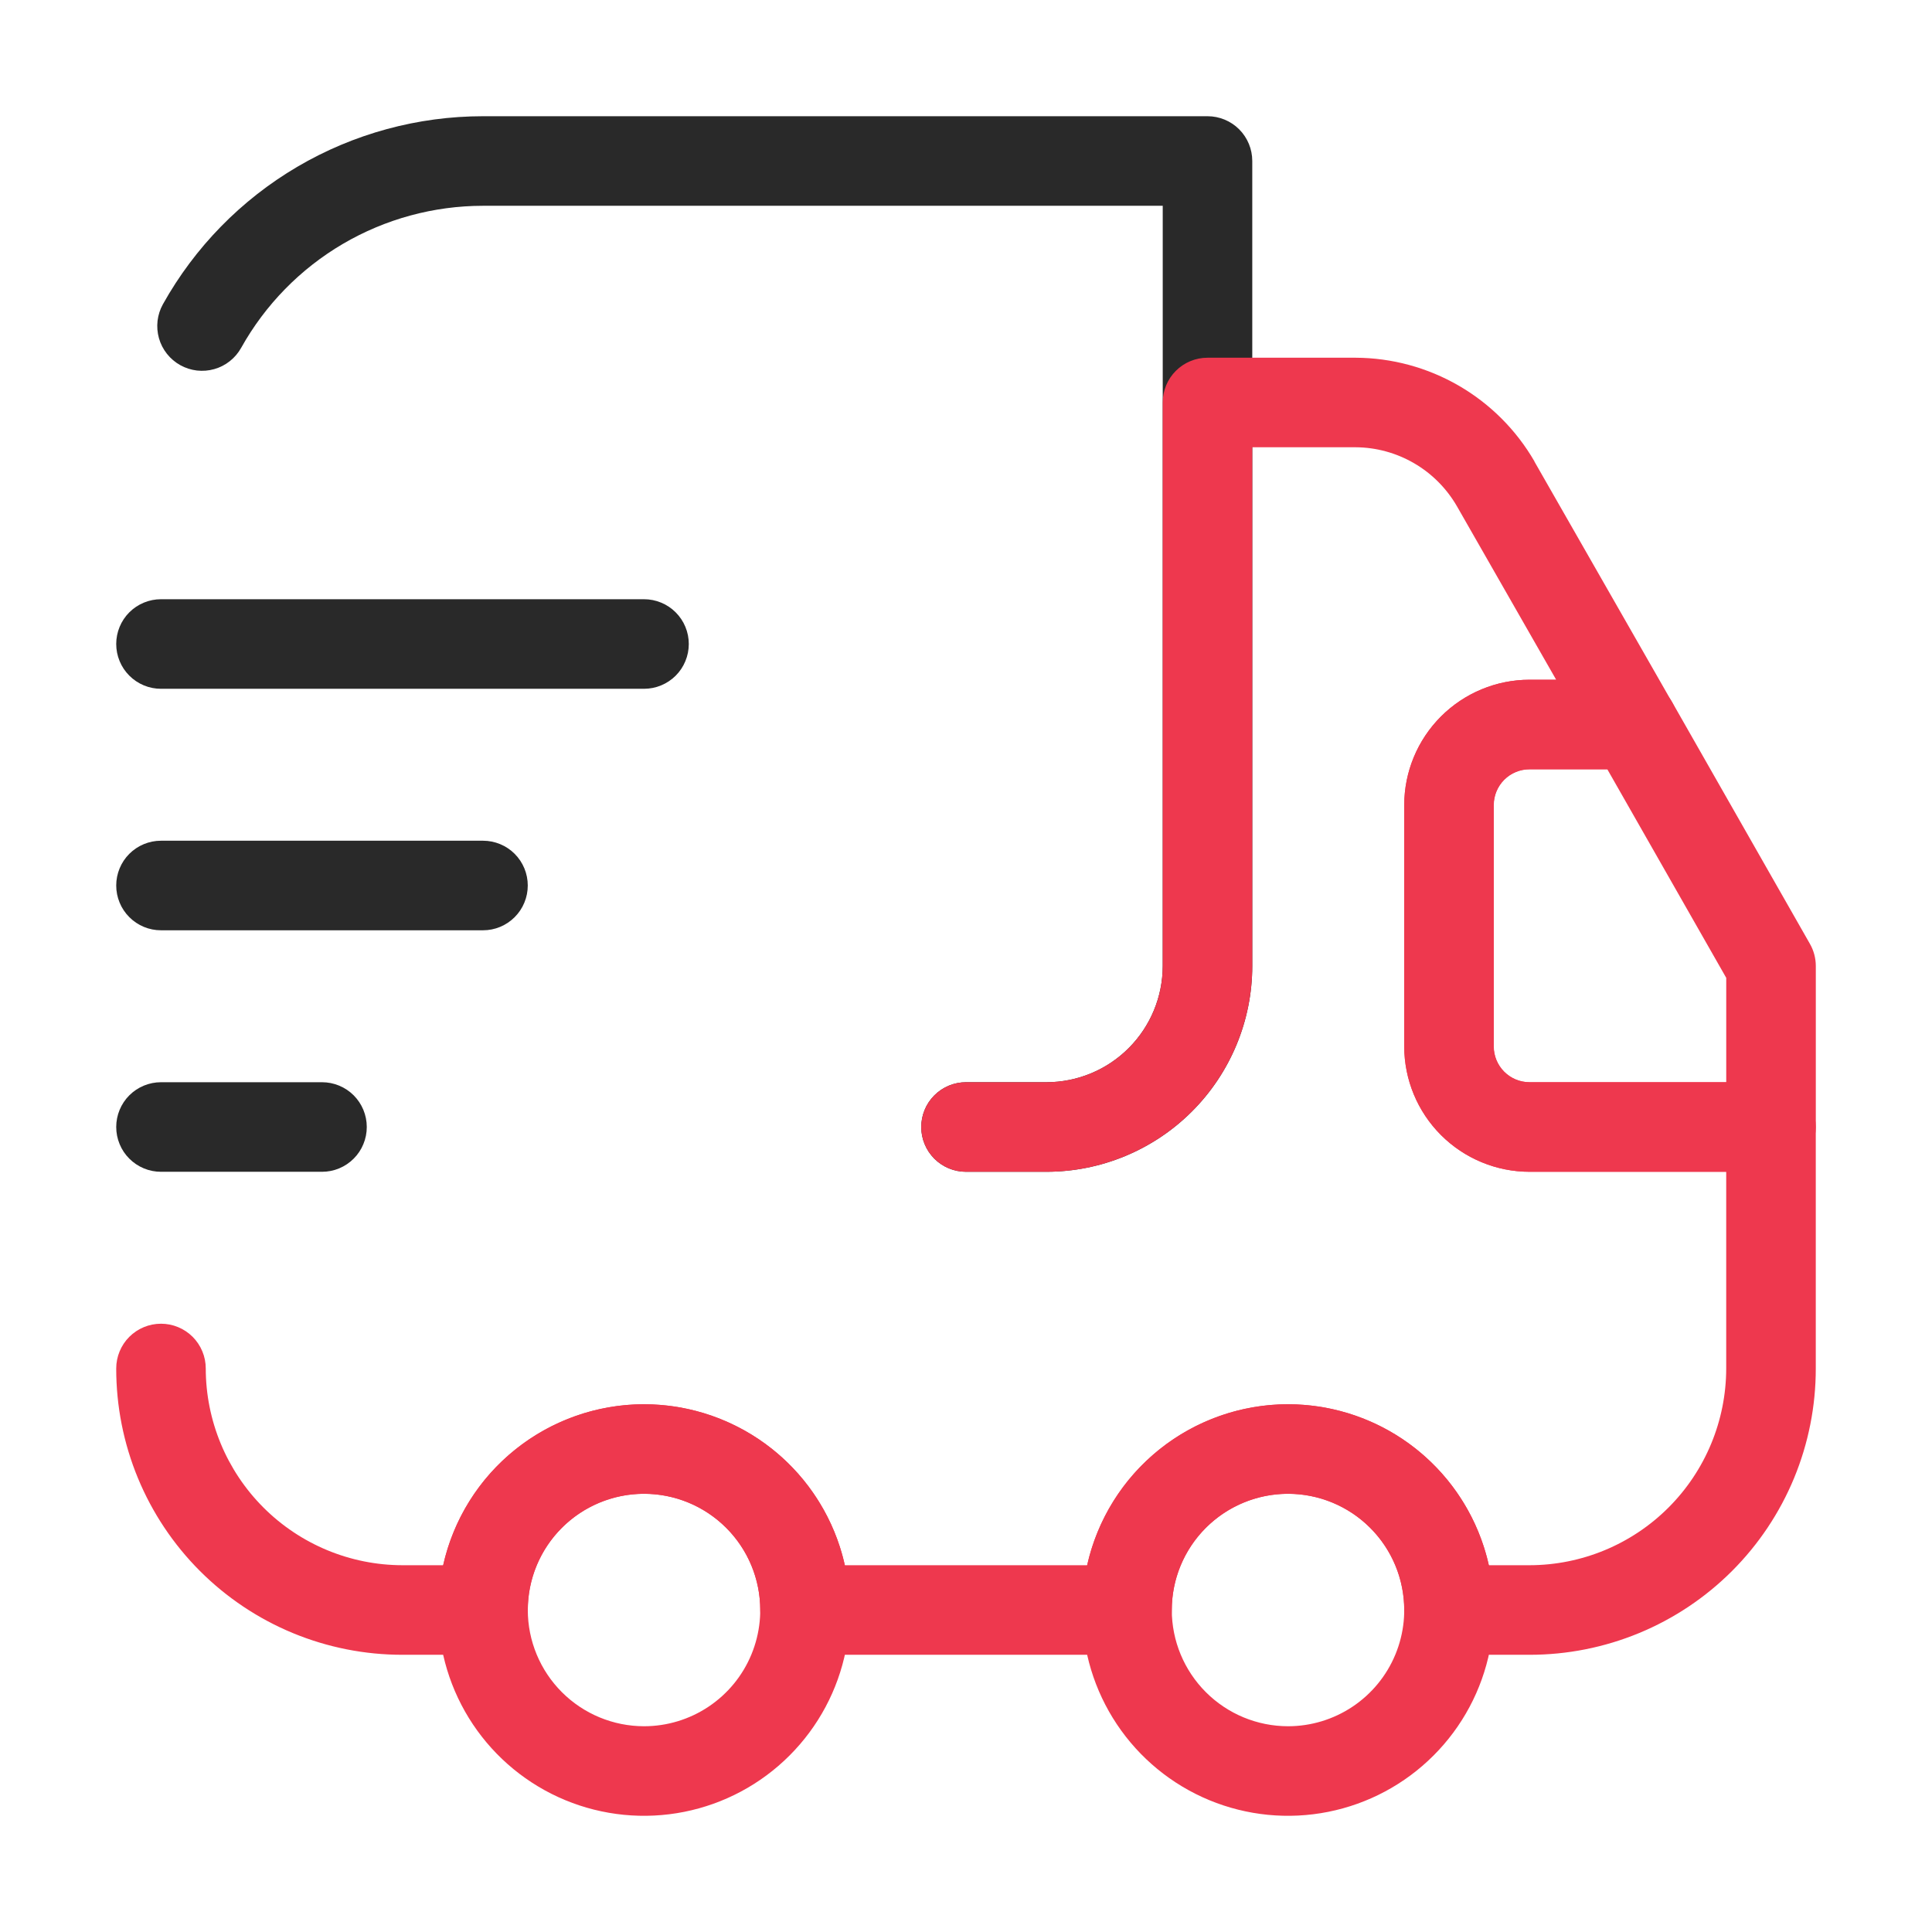
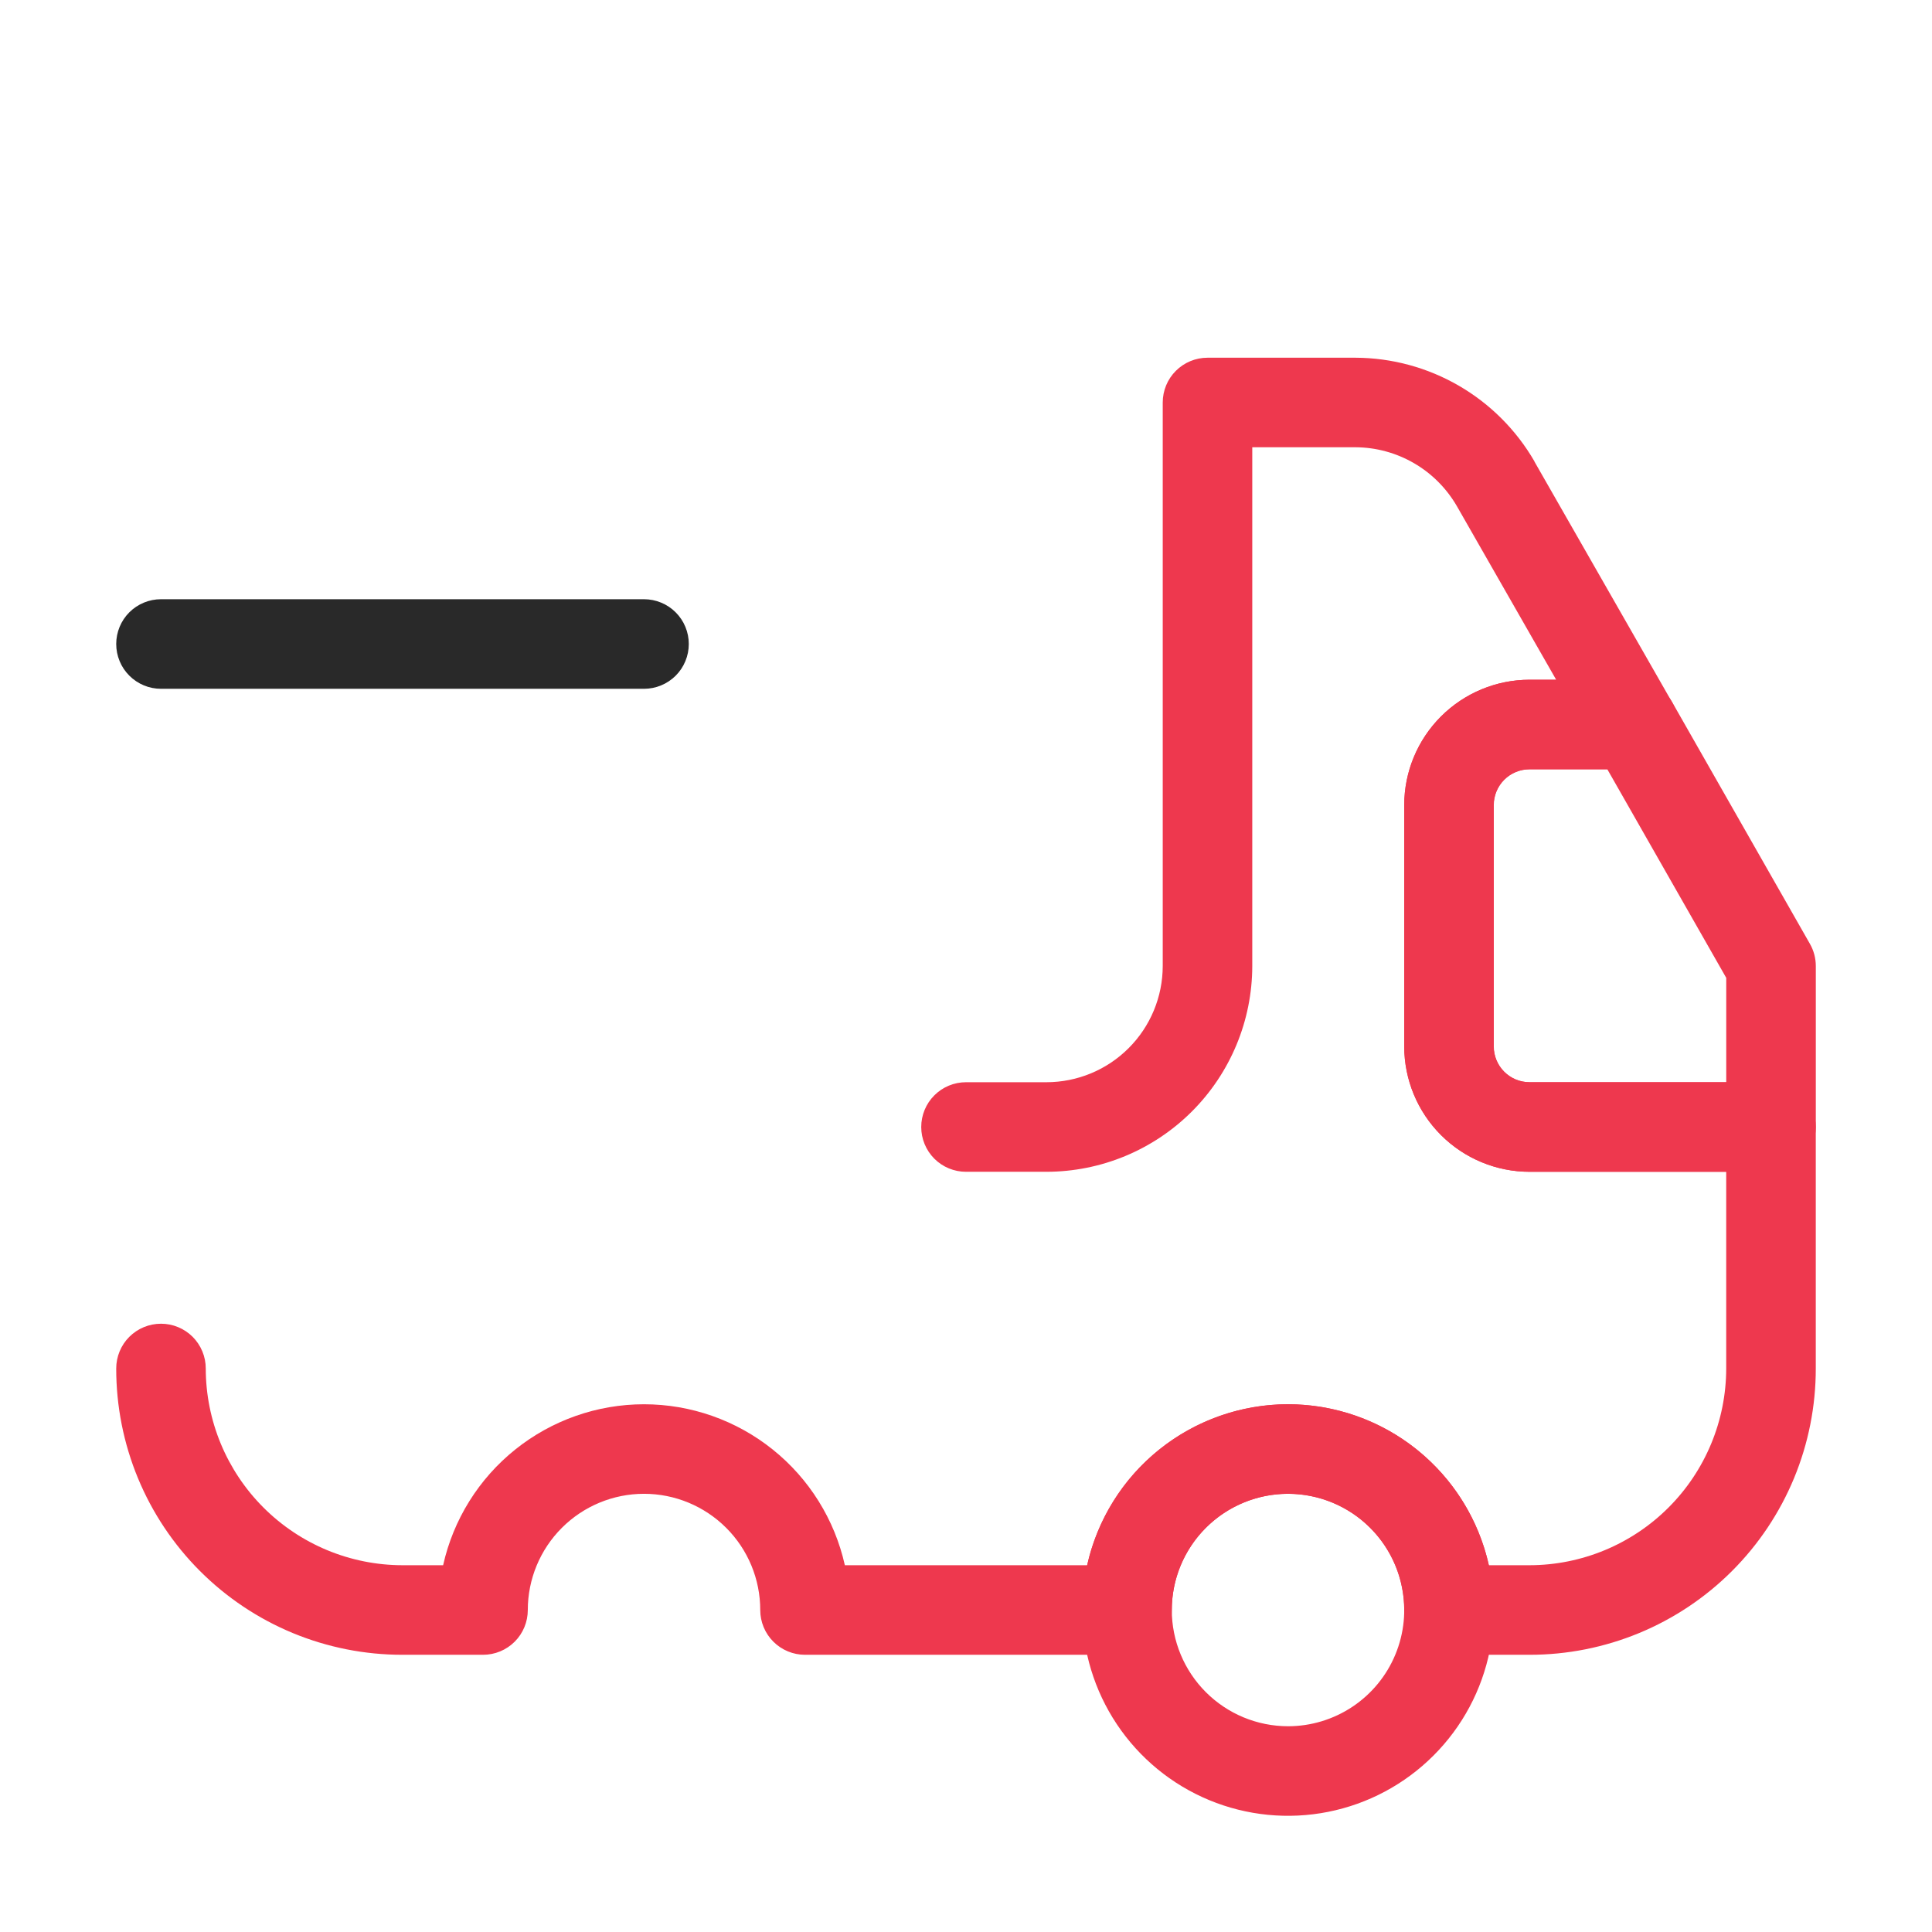
<svg xmlns="http://www.w3.org/2000/svg" width="64" height="64" viewBox="0 0 64 64" fill="none">
-   <path d="M34.667 38.817H32C31.607 38.817 31.229 38.661 30.951 38.383C30.673 38.104 30.517 37.727 30.517 37.334C30.517 36.94 30.673 36.563 30.951 36.285C31.229 36.006 31.607 35.85 32 35.85H34.667C35.688 35.849 36.667 35.443 37.388 34.721C38.11 33.999 38.516 33.021 38.517 32V6.817H16C14.367 6.818 12.764 7.254 11.355 8.081C9.947 8.908 8.785 10.096 7.989 11.522C7.894 11.692 7.767 11.842 7.614 11.963C7.462 12.084 7.287 12.174 7.099 12.227C6.912 12.28 6.716 12.296 6.522 12.274C6.329 12.251 6.141 12.191 5.971 12.096C5.801 12.001 5.651 11.874 5.53 11.721C5.409 11.568 5.319 11.393 5.266 11.206C5.213 11.018 5.197 10.822 5.219 10.629C5.242 10.435 5.302 10.248 5.397 10.078C6.451 8.19 7.989 6.618 9.852 5.523C11.716 4.428 13.839 3.851 16 3.85H40C40.394 3.85 40.771 4.006 41.049 4.284C41.327 4.562 41.483 4.94 41.483 5.333V32C41.481 33.807 40.763 35.54 39.485 36.818C38.207 38.096 36.474 38.815 34.667 38.817Z" fill="#292929" />
  <path d="M50.667 54.817H48C47.607 54.817 47.23 54.661 46.952 54.383C46.673 54.105 46.517 53.727 46.517 53.334C46.517 52.313 46.111 51.334 45.389 50.612C44.667 49.89 43.688 49.484 42.667 49.484C41.646 49.484 40.667 49.89 39.945 50.612C39.223 51.334 38.817 52.313 38.817 53.334C38.817 53.727 38.661 54.105 38.383 54.383C38.105 54.661 37.727 54.817 37.334 54.817H26.667C26.274 54.817 25.897 54.661 25.619 54.383C25.34 54.105 25.184 53.727 25.184 53.334C25.184 52.313 24.779 51.334 24.056 50.612C23.334 49.89 22.355 49.484 21.334 49.484C20.313 49.484 19.334 49.89 18.612 50.612C17.89 51.334 17.484 52.313 17.484 53.334C17.484 53.727 17.328 54.105 17.05 54.383C16.772 54.661 16.394 54.817 16.001 54.817H13.333C12.087 54.818 10.854 54.574 9.702 54.098C8.551 53.622 7.505 52.923 6.624 52.042C5.743 51.161 5.045 50.115 4.569 48.964C4.093 47.813 3.849 46.579 3.85 45.333C3.85 44.94 4.006 44.562 4.284 44.284C4.563 44.006 4.94 43.85 5.333 43.85C5.528 43.85 5.721 43.888 5.901 43.963C6.081 44.037 6.244 44.147 6.382 44.284C6.519 44.422 6.629 44.586 6.703 44.766C6.778 44.945 6.816 45.138 6.816 45.333C6.818 47.061 7.505 48.717 8.727 49.939C9.949 51.161 11.605 51.848 13.333 51.85H14.679C15.017 50.337 15.86 48.985 17.07 48.016C18.279 47.047 19.783 46.518 21.333 46.518C22.883 46.518 24.387 47.047 25.596 48.016C26.806 48.985 27.649 50.337 27.987 51.85H36.012C36.35 50.337 37.193 48.985 38.403 48.016C39.612 47.047 41.116 46.518 42.666 46.518C44.216 46.518 45.72 47.047 46.929 48.016C48.139 48.985 48.982 50.337 49.32 51.85H50.666C52.394 51.848 54.05 51.161 55.272 49.939C56.494 48.717 57.181 47.061 57.183 45.333V38.817H50.667C49.567 38.816 48.512 38.378 47.734 37.6C46.956 36.822 46.518 35.767 46.517 34.667V26.667C46.518 25.567 46.956 24.512 47.734 23.734C48.512 22.956 49.567 22.518 50.667 22.517H51.55L48.261 16.767C47.92 16.178 47.432 15.687 46.843 15.345C46.255 15.003 45.587 14.82 44.906 14.816H41.483V32C41.481 33.807 40.762 35.54 39.484 36.818C38.206 38.096 36.474 38.815 34.666 38.817H32C31.607 38.817 31.229 38.661 30.951 38.383C30.673 38.104 30.517 37.727 30.517 37.334C30.517 36.94 30.673 36.563 30.951 36.285C31.229 36.006 31.607 35.85 32 35.85H34.667C35.688 35.849 36.666 35.443 37.388 34.721C38.11 33.999 38.516 33.021 38.517 32V13.333C38.517 12.94 38.673 12.562 38.952 12.284C39.23 12.006 39.607 11.85 40 11.85H44.907C46.108 11.855 47.287 12.175 48.326 12.777C49.365 13.379 50.228 14.243 50.83 15.282V15.29L55.39 23.263C55.519 23.489 55.587 23.744 55.586 24.004C55.586 24.264 55.516 24.519 55.386 24.744C55.255 24.969 55.068 25.156 54.843 25.285C54.617 25.415 54.362 25.483 54.102 25.483H50.662C50.349 25.483 50.048 25.608 49.826 25.83C49.604 26.052 49.48 26.352 49.479 26.666V34.666C49.479 34.822 49.51 34.976 49.57 35.12C49.63 35.264 49.717 35.394 49.828 35.504C49.938 35.614 50.069 35.701 50.213 35.761C50.357 35.82 50.511 35.85 50.667 35.85H58.667C59.06 35.85 59.438 36.006 59.716 36.284C59.994 36.562 60.15 36.94 60.15 37.333V45.333C60.151 46.579 59.907 47.812 59.431 48.964C58.955 50.115 58.256 51.161 57.376 52.041C56.495 52.922 55.449 53.621 54.298 54.097C53.147 54.573 51.913 54.818 50.667 54.817Z" fill="#EE384E" />
-   <path d="M21.334 46.517C22.682 46.517 24 46.917 25.121 47.666C26.242 48.415 27.116 49.48 27.632 50.725C28.148 51.971 28.283 53.342 28.02 54.664C27.757 55.986 27.108 57.201 26.154 58.154C25.201 59.108 23.986 59.757 22.664 60.02C21.342 60.283 19.971 60.148 18.725 59.632C17.48 59.116 16.415 58.242 15.666 57.121C14.917 56 14.517 54.682 14.517 53.334C14.519 51.527 15.238 49.794 16.516 48.516C17.794 47.238 19.527 46.519 21.334 46.517ZM21.334 57.184C22.096 57.184 22.84 56.958 23.473 56.535C24.106 56.112 24.6 55.511 24.891 54.807C25.182 54.104 25.259 53.33 25.11 52.583C24.962 51.836 24.595 51.15 24.056 50.612C23.518 50.073 22.832 49.706 22.085 49.558C21.338 49.409 20.564 49.486 19.861 49.777C19.157 50.069 18.556 50.562 18.133 51.195C17.71 51.828 17.484 52.572 17.484 53.334C17.485 54.355 17.891 55.333 18.613 56.055C19.335 56.777 20.313 57.183 21.334 57.184Z" fill="#EE384E" />
  <path d="M42.667 46.517C44.015 46.517 45.333 46.917 46.454 47.666C47.575 48.415 48.449 49.48 48.965 50.725C49.481 51.971 49.616 53.342 49.353 54.664C49.09 55.986 48.441 57.201 47.487 58.154C46.534 59.108 45.319 59.757 43.997 60.02C42.675 60.283 41.304 60.148 40.058 59.632C38.813 59.116 37.748 58.242 36.999 57.121C36.25 56 35.85 54.682 35.85 53.334C35.852 51.527 36.571 49.794 37.849 48.516C39.127 47.238 40.86 46.519 42.667 46.517ZM42.667 57.184C43.429 57.184 44.173 56.958 44.806 56.535C45.439 56.112 45.933 55.511 46.224 54.807C46.515 54.104 46.592 53.33 46.443 52.583C46.295 51.836 45.928 51.15 45.389 50.612C44.851 50.073 44.165 49.706 43.418 49.558C42.671 49.409 41.897 49.486 41.194 49.777C40.49 50.069 39.889 50.562 39.466 51.195C39.043 51.828 38.817 52.572 38.817 53.334C38.818 54.355 39.224 55.333 39.946 56.055C40.668 56.777 41.646 57.183 42.667 57.184Z" fill="#EE384E" />
  <path d="M58.667 38.817H50.667C49.567 38.816 48.512 38.378 47.734 37.6C46.956 36.822 46.518 35.767 46.517 34.667V26.667C46.518 25.567 46.956 24.512 47.734 23.734C48.512 22.956 49.567 22.518 50.667 22.517H54.107C54.369 22.517 54.626 22.586 54.852 22.718C55.079 22.849 55.267 23.038 55.396 23.266L59.956 31.266C60.084 31.49 60.151 31.743 60.151 32.001V37.334C60.151 37.529 60.113 37.722 60.038 37.902C59.964 38.082 59.854 38.245 59.716 38.383C59.579 38.521 59.415 38.63 59.235 38.704C59.055 38.779 58.862 38.817 58.667 38.817ZM50.667 25.484C50.353 25.485 50.053 25.609 49.831 25.831C49.609 26.053 49.485 26.353 49.484 26.667V34.667C49.485 34.981 49.609 35.281 49.831 35.503C50.053 35.725 50.353 35.849 50.667 35.85H57.184V32.393L53.245 25.484H50.667Z" fill="#EE384E" />
  <path d="M21.333 22.817H5.333C5.138 22.817 4.945 22.779 4.765 22.704C4.585 22.629 4.422 22.52 4.284 22.382C4.146 22.244 4.037 22.081 3.963 21.901C3.888 21.721 3.85 21.528 3.85 21.333C3.85 20.94 4.006 20.562 4.284 20.284C4.563 20.006 4.94 19.85 5.333 19.85H21.333C21.528 19.85 21.721 19.888 21.901 19.963C22.081 20.037 22.245 20.146 22.382 20.284C22.52 20.422 22.63 20.585 22.704 20.765C22.779 20.945 22.817 21.138 22.817 21.333C22.817 21.528 22.779 21.721 22.704 21.901C22.63 22.081 22.521 22.245 22.383 22.383C22.245 22.52 22.081 22.63 21.901 22.704C21.721 22.779 21.528 22.817 21.333 22.817Z" fill="#292929" />
-   <path d="M16 30.817H5.333C5.138 30.817 4.945 30.779 4.765 30.704C4.585 30.629 4.422 30.52 4.284 30.382C4.146 30.244 4.037 30.081 3.963 29.901C3.888 29.721 3.85 29.528 3.85 29.333C3.85 28.94 4.006 28.562 4.284 28.284C4.563 28.006 4.94 27.85 5.333 27.85H16C16.393 27.85 16.771 28.006 17.049 28.284C17.327 28.562 17.483 28.94 17.483 29.333C17.483 29.528 17.445 29.721 17.37 29.901C17.296 30.081 17.187 30.244 17.049 30.382C16.911 30.52 16.748 30.629 16.568 30.704C16.388 30.779 16.195 30.817 16 30.817Z" fill="#292929" />
-   <path d="M10.667 38.817H5.333C5.138 38.817 4.945 38.779 4.765 38.704C4.585 38.629 4.422 38.52 4.284 38.382C4.146 38.245 4.037 38.081 3.963 37.901C3.888 37.721 3.85 37.528 3.85 37.333C3.85 36.94 4.006 36.562 4.284 36.284C4.563 36.006 4.94 35.85 5.333 35.85H10.667C11.06 35.85 11.438 36.006 11.716 36.284C11.994 36.562 12.15 36.94 12.15 37.333C12.15 37.528 12.112 37.721 12.037 37.901C11.963 38.081 11.854 38.245 11.716 38.382C11.578 38.52 11.415 38.629 11.235 38.704C11.055 38.779 10.862 38.817 10.667 38.817Z" fill="#292929" />
</svg>